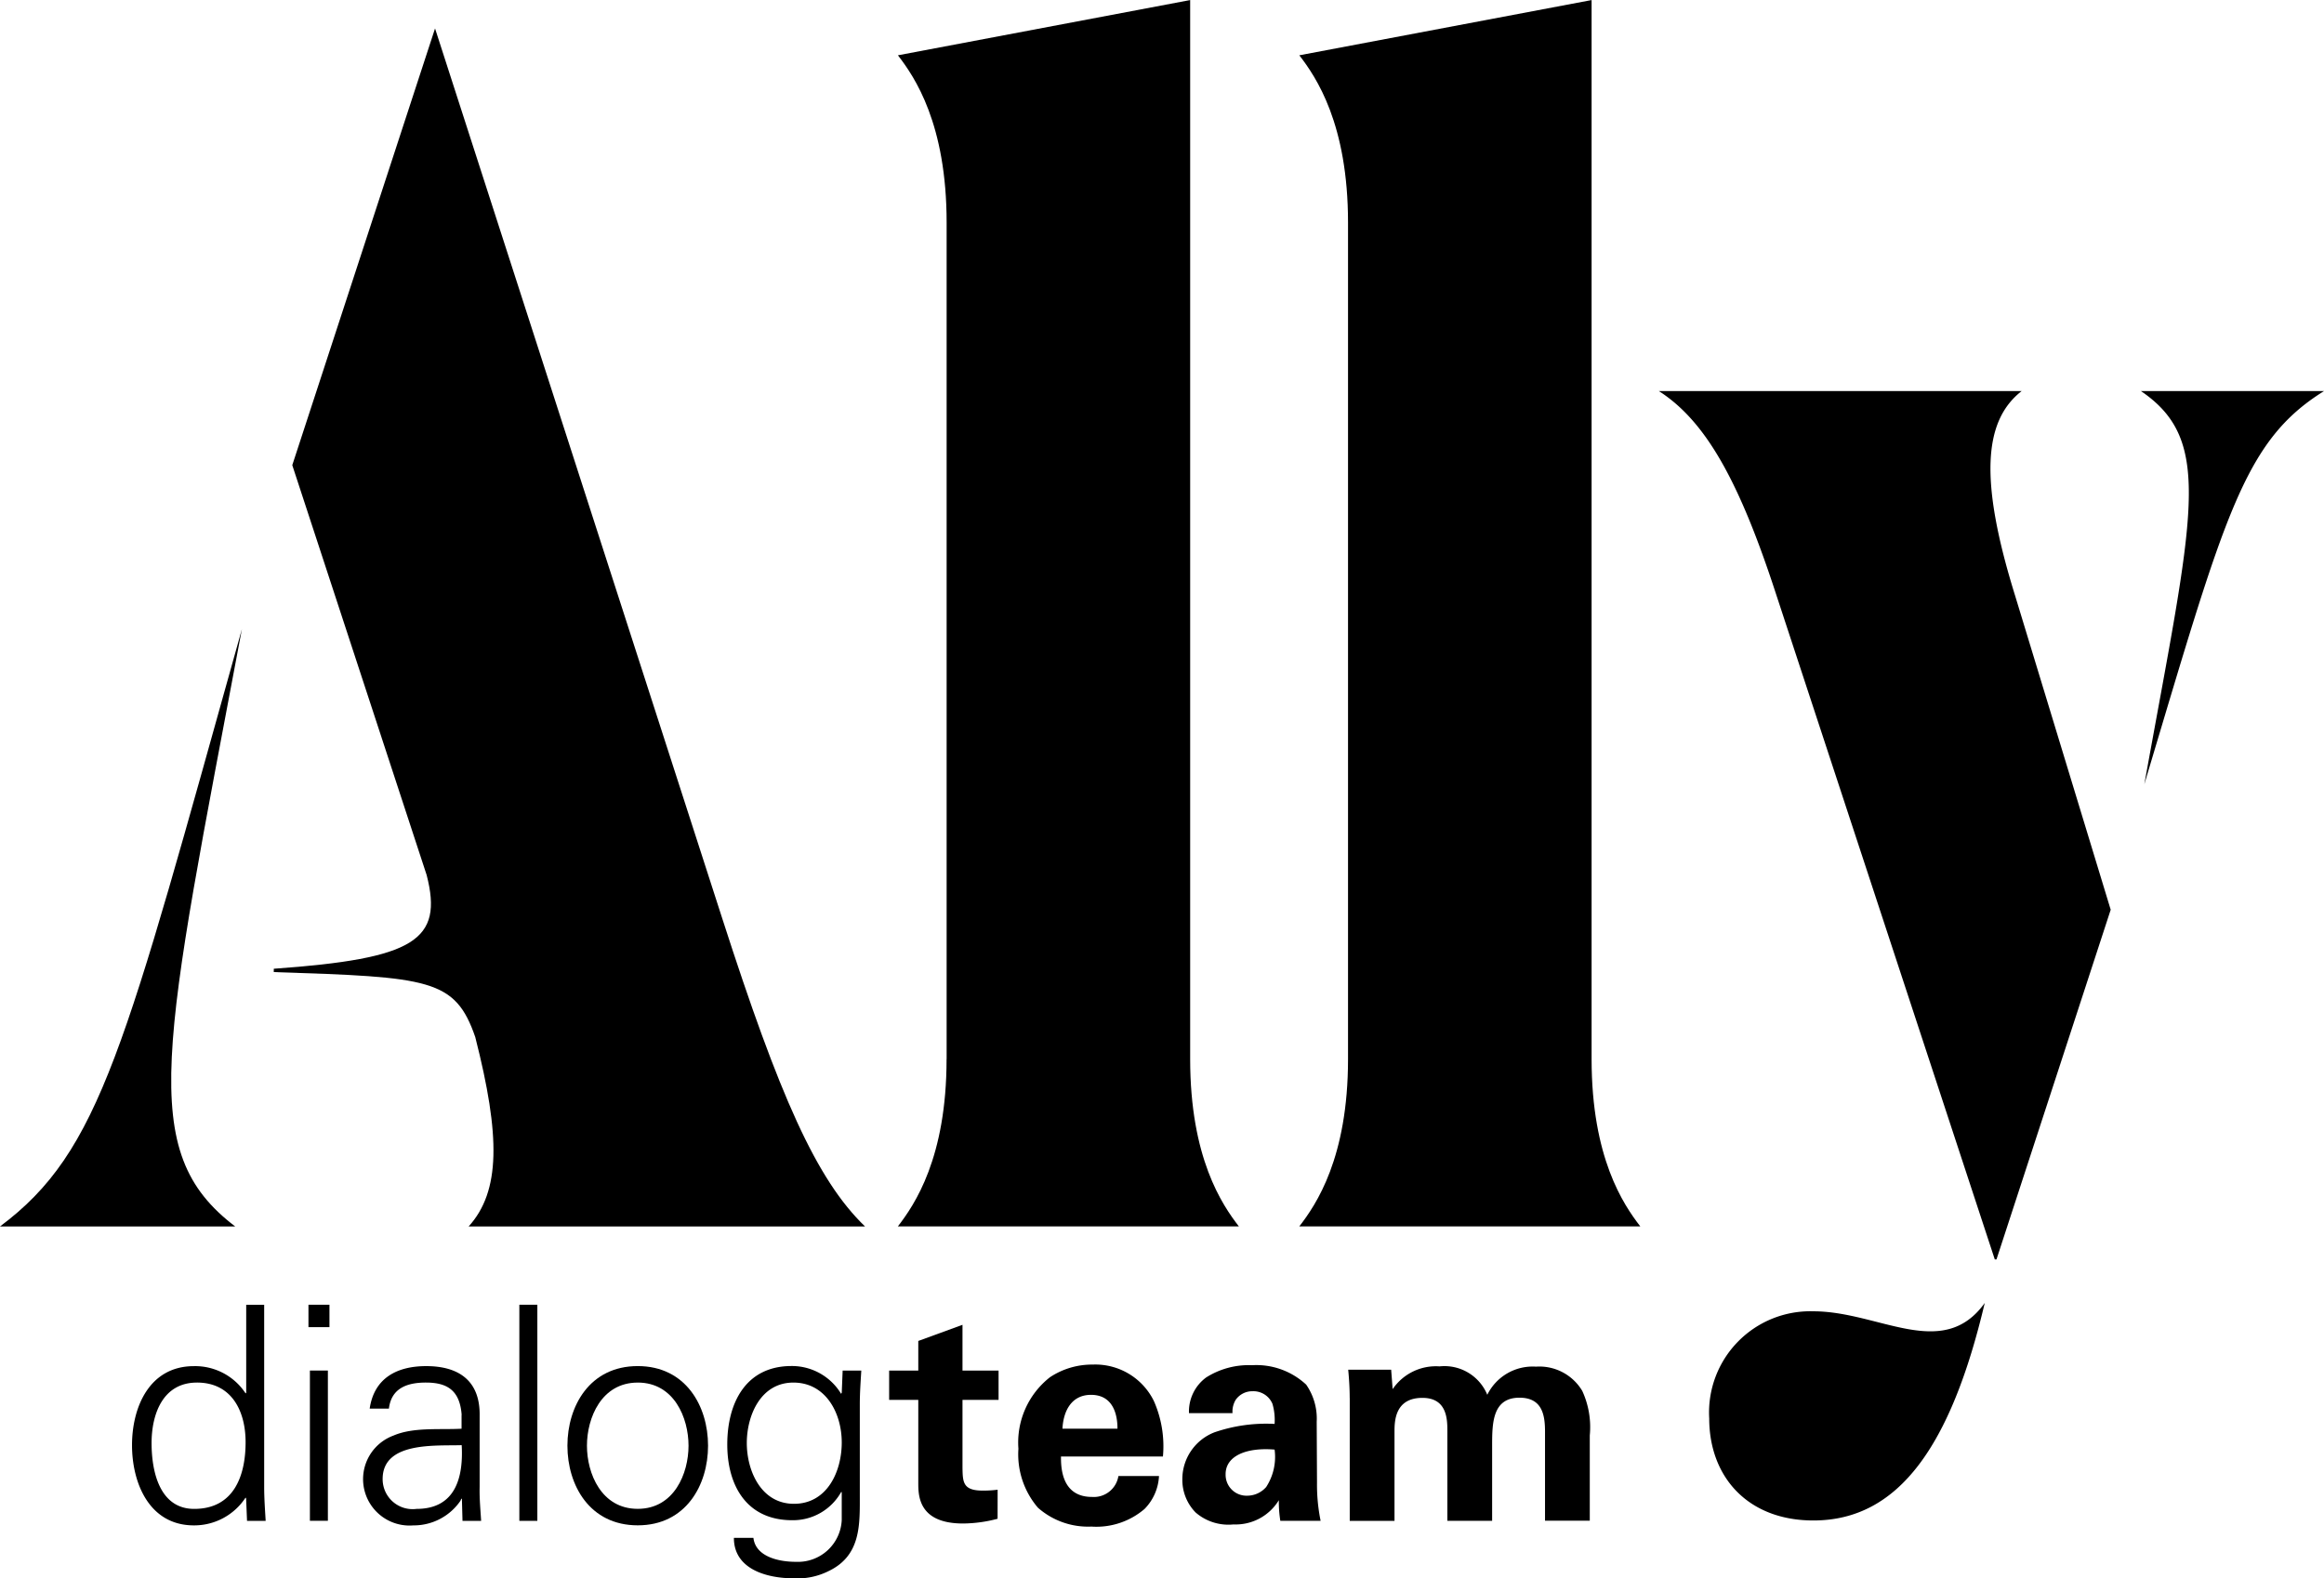
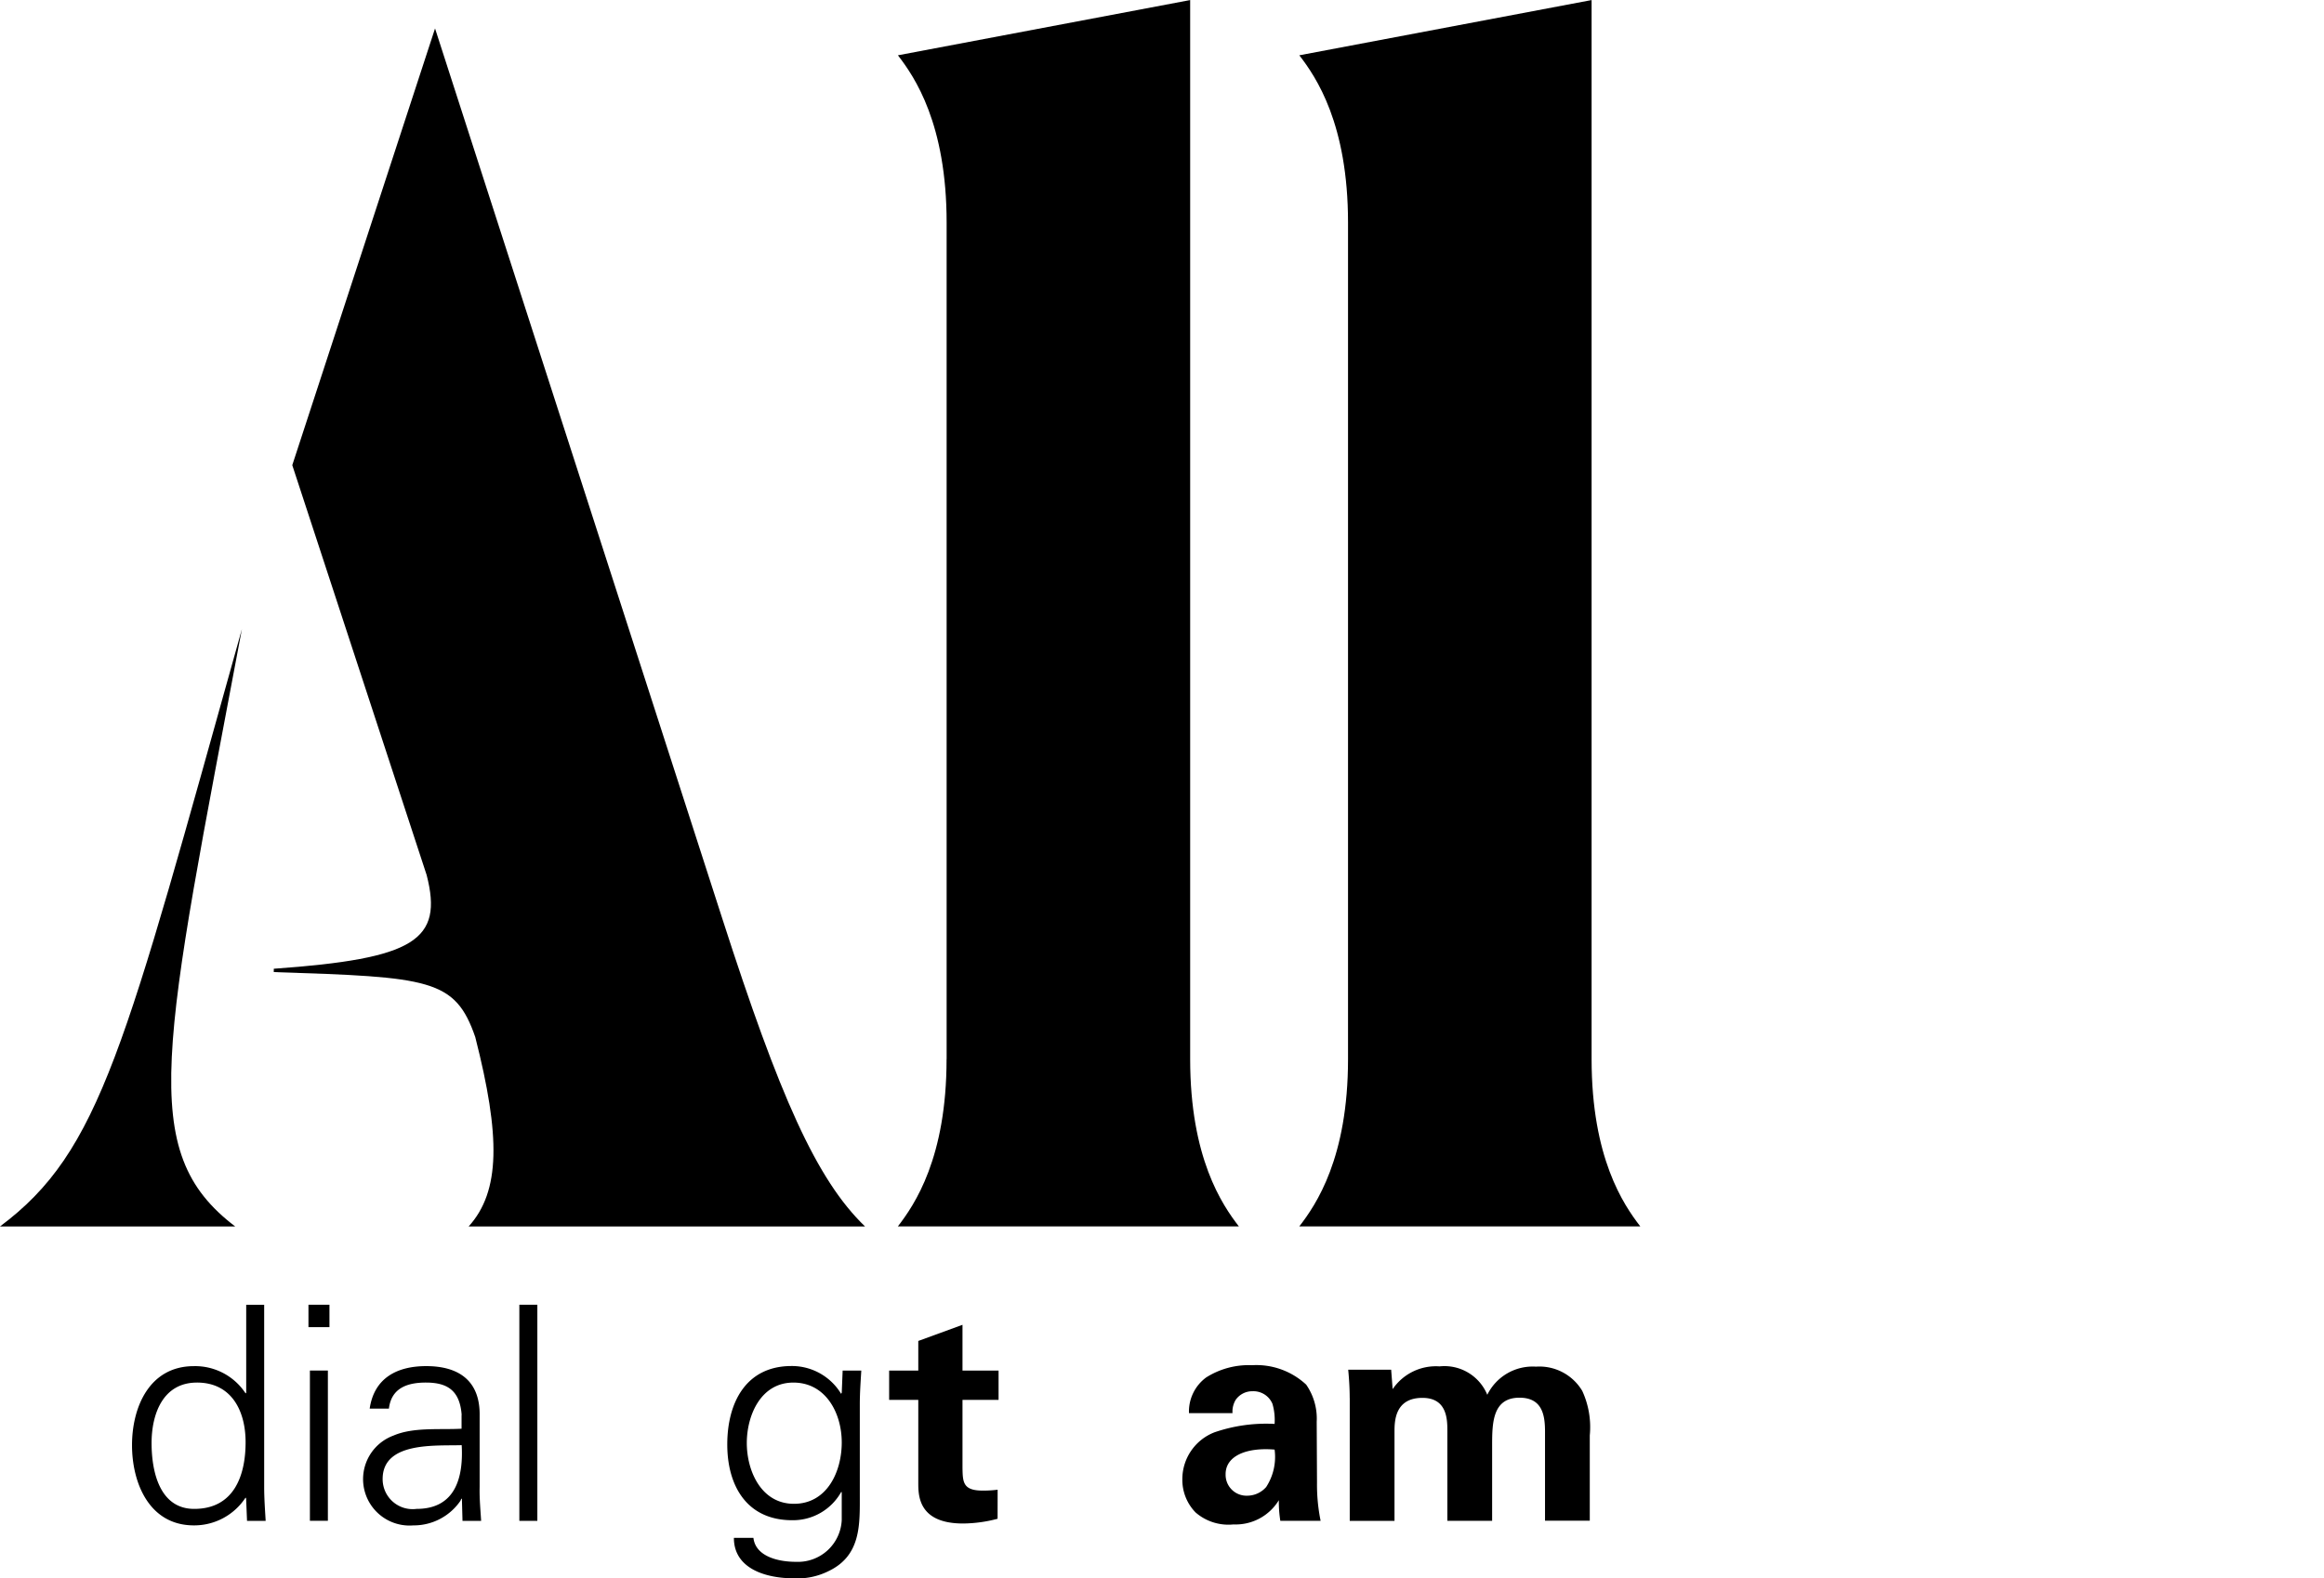
<svg xmlns="http://www.w3.org/2000/svg" width="147.204" height="100" viewBox="0 0 147.204 100">
  <path d="M43.162,363.779l-.038-.075a3.884,3.884,0,0,1-3.274,1.764c-2.835,0-3.921-2.693-3.921-5.082s1.086-5.007,3.921-5.007a3.822,3.822,0,0,1,3.274,1.726l.038-.038V351.49H44.3v11.55c0,.738.057,1.5.094,2.143h-1.18l-.057-1.4Zm-3.121-7.359c-2.169,0-2.873,2.011-2.873,3.831s.515,4.172,2.7,4.172c2.493,0,3.255-2.067,3.255-4.229,0-1.936-.857-3.775-3.083-3.775Z" transform="translate(-27.567 -268.821)" />
  <path d="M84.6,352.9H83.27V351.48H84.6Zm-.1,2.749v9.52H83.362v-9.52Z" transform="translate(-63.732 -268.813)" />
  <path d="M104.166,371.11c-.116-1.555-.913-2.049-2.266-2.049-1.2,0-2.188.36-2.342,1.651H98.34c.286-1.954,1.751-2.693,3.578-2.693,2.113,0,3.425.967,3.387,3.149v4.513c-.019.739.057,1.5.094,2.143h-1.18l-.038-1.4h-.038l-.057.132a3.586,3.586,0,0,1-2.988,1.555,2.941,2.941,0,0,1-1.258-5.689c1.275-.55,2.932-.36,4.32-.437v-.873Zm-2.854,5.955c2.493,0,2.969-2.048,2.856-4.038-1.619.056-5.007-.247-5.007,2.143A1.9,1.9,0,0,0,101.312,377.065Z" transform="translate(-74.924 -281.463)" />
  <path d="M141,365.173H139.86V351.48H141Z" transform="translate(-106.964 -268.813)" />
-   <path d="M161.668,373.055c0,2.5-1.409,5.045-4.454,5.045s-4.454-2.54-4.454-5.045,1.409-5.045,4.454-5.045S161.668,370.55,161.668,373.055Zm-4.454-4c-2.3,0-3.217,2.237-3.217,4s.914,4,3.217,4,3.217-2.237,3.217-4S159.518,369.054,157.214,369.054Z" transform="translate(-116.819 -281.456)" />
  <path d="M202.968,368.287h1.18c-.038.644-.094,1.4-.094,2.143v5.708c0,1.9.094,3.888-2.018,4.873a4.378,4.378,0,0,1-2.169.437c-1.733,0-3.789-.588-3.789-2.561h1.237c.132,1.138,1.485,1.517,2.7,1.517a2.778,2.778,0,0,0,2.894-2.636v-1.783h-.038a3.5,3.5,0,0,1-3.1,1.783c-2.873,0-4.112-2.18-4.112-4.8s1.161-4.97,4.074-4.97a3.646,3.646,0,0,1,3.139,1.764l.038-.075.057-1.4Zm-3.121.76c-2.075,0-2.951,2.086-2.951,3.831s.895,3.85,2.988,3.85,3.026-2.03,3.026-3.888S201.9,369.047,199.847,369.047Z" transform="translate(-149.593 -281.448)" />
  <path d="M245.959,369.179a8.74,8.74,0,0,1-2.188.3c-2.835,0-2.835-1.783-2.835-2.58v-5.254H239.09V359.79h1.846v-1.877l2.8-1.023v2.9h2.285v1.858h-2.285v4.323c.019.872.019,1.423,1.275,1.423a7.191,7.191,0,0,0,.951-.056Z" transform="translate(-182.771 -272.951)" />
-   <path d="M276.468,373.441c0,.626,0,2.561,1.962,2.561a1.575,1.575,0,0,0,1.676-1.326h2.571a3.2,3.2,0,0,1-.913,2.086,4.686,4.686,0,0,1-3.368,1.119,4.8,4.8,0,0,1-3.387-1.195,5.2,5.2,0,0,1-1.237-3.737,5.257,5.257,0,0,1,2-4.532,4.819,4.819,0,0,1,2.7-.8,4.129,4.129,0,0,1,3.883,2.314,7.092,7.092,0,0,1,.571,3.509h-6.453Zm3.578-1.764c0-.435-.038-2.143-1.676-2.143-1.237,0-1.751,1.023-1.808,2.143Z" transform="translate(-209.265 -281.158)" />
  <path d="M323.976,377.624a7.688,7.688,0,0,1-.094-1.308,3.206,3.206,0,0,1-2.875,1.536,3.172,3.172,0,0,1-2.4-.76,2.959,2.959,0,0,1-.838-2.1,3.184,3.184,0,0,1,2.037-2.977,10.064,10.064,0,0,1,3.807-.532,3.684,3.684,0,0,0-.135-1.27,1.305,1.305,0,0,0-1.256-.8,1.281,1.281,0,0,0-1.065.532,1.434,1.434,0,0,0-.21.854H318.19a2.678,2.678,0,0,1,1.086-2.258,5.045,5.045,0,0,1,2.913-.778,4.634,4.634,0,0,1,3.425,1.232,3.775,3.775,0,0,1,.666,2.352l.019,3.85a11.465,11.465,0,0,0,.229,2.427h-2.549Zm-3.465-2.959a1.323,1.323,0,0,0,1.369,1.366,1.6,1.6,0,0,0,1.2-.55,3.5,3.5,0,0,0,.533-2.371C321.8,372.958,320.51,373.527,320.51,374.665Z" transform="translate(-242.879 -281.265)" />
  <path d="M362.374,370.1c0-.607-.038-1.195-.094-1.8H365l.094,1.232a3.313,3.313,0,0,1,2.969-1.442,2.933,2.933,0,0,1,3.026,1.8,3.2,3.2,0,0,1,3.083-1.783,3.159,3.159,0,0,1,2.932,1.536,5.488,5.488,0,0,1,.477,2.825v5.4h-2.835v-5.633c0-1.023-.153-2.161-1.617-2.161-1.695,0-1.733,1.573-1.733,3v4.8h-2.835v-5.689c0-.739-.019-2.1-1.579-2.1-1.77,0-1.77,1.517-1.77,2.161v5.633h-2.835V370.1Z" transform="translate(-276.883 -281.517)" />
  <path d="M15.822,45.708c-5,26.609-6.7,33.075-.425,37.847H.5c6.385-4.77,7.875-11.237,15.322-37.847ZM30.61,71.574c-1.277-3.711-2.873-3.817-12.768-4.135v-.212c8.937-.635,10.745-1.8,9.683-5.936L19.013,35.32,28.056,7.65l18.195,56.4c3.619,11.237,5.958,16.538,9.043,19.507H30.183c2.021-2.227,2.021-5.725.425-11.981Z" transform="translate(-0.5 -5.848)" />
  <path d="M244.527,67.094v-53c0-6.254-2.021-9.224-3.085-10.6l18.511-3.5v67.1c0,6.254,2.021,9.224,3.085,10.6h-21.6c1.065-1.378,3.085-4.346,3.085-10.6Z" transform="translate(-184.567 0.01)" />
  <path d="M352.245,67.094v-53c0-6.254-2.021-9.224-3.085-10.6l18.513-3.5v67.1c0,6.254,2.021,9.224,3.085,10.6h-21.6C350.225,76.318,352.245,73.35,352.245,67.094Z" transform="translate(-266.86 0.01)" />
-   <path d="M453.077,118.273c-2.342-7.209-4.468-11.026-7.447-12.933h22.982c-2.448,1.907-2.66,5.725-.425,12.933l6.064,19.93-7.235,22.157h-.106Zm-4.256,52.158a6.414,6.414,0,0,1,6.6-6.785c4.15,0,8.193,3.18,10.853-.529-2.129,9.01-5.427,13.782-10.853,13.782C451.269,176.9,448.821,174.142,448.821,170.431Zm27.344-65.091h11.6c-5.108,3.18-6.276,7.846-11.384,24.914C479.463,113.186,480.846,108.522,476.165,105.34Z" transform="translate(-340.558 -80.563)" />
</svg>